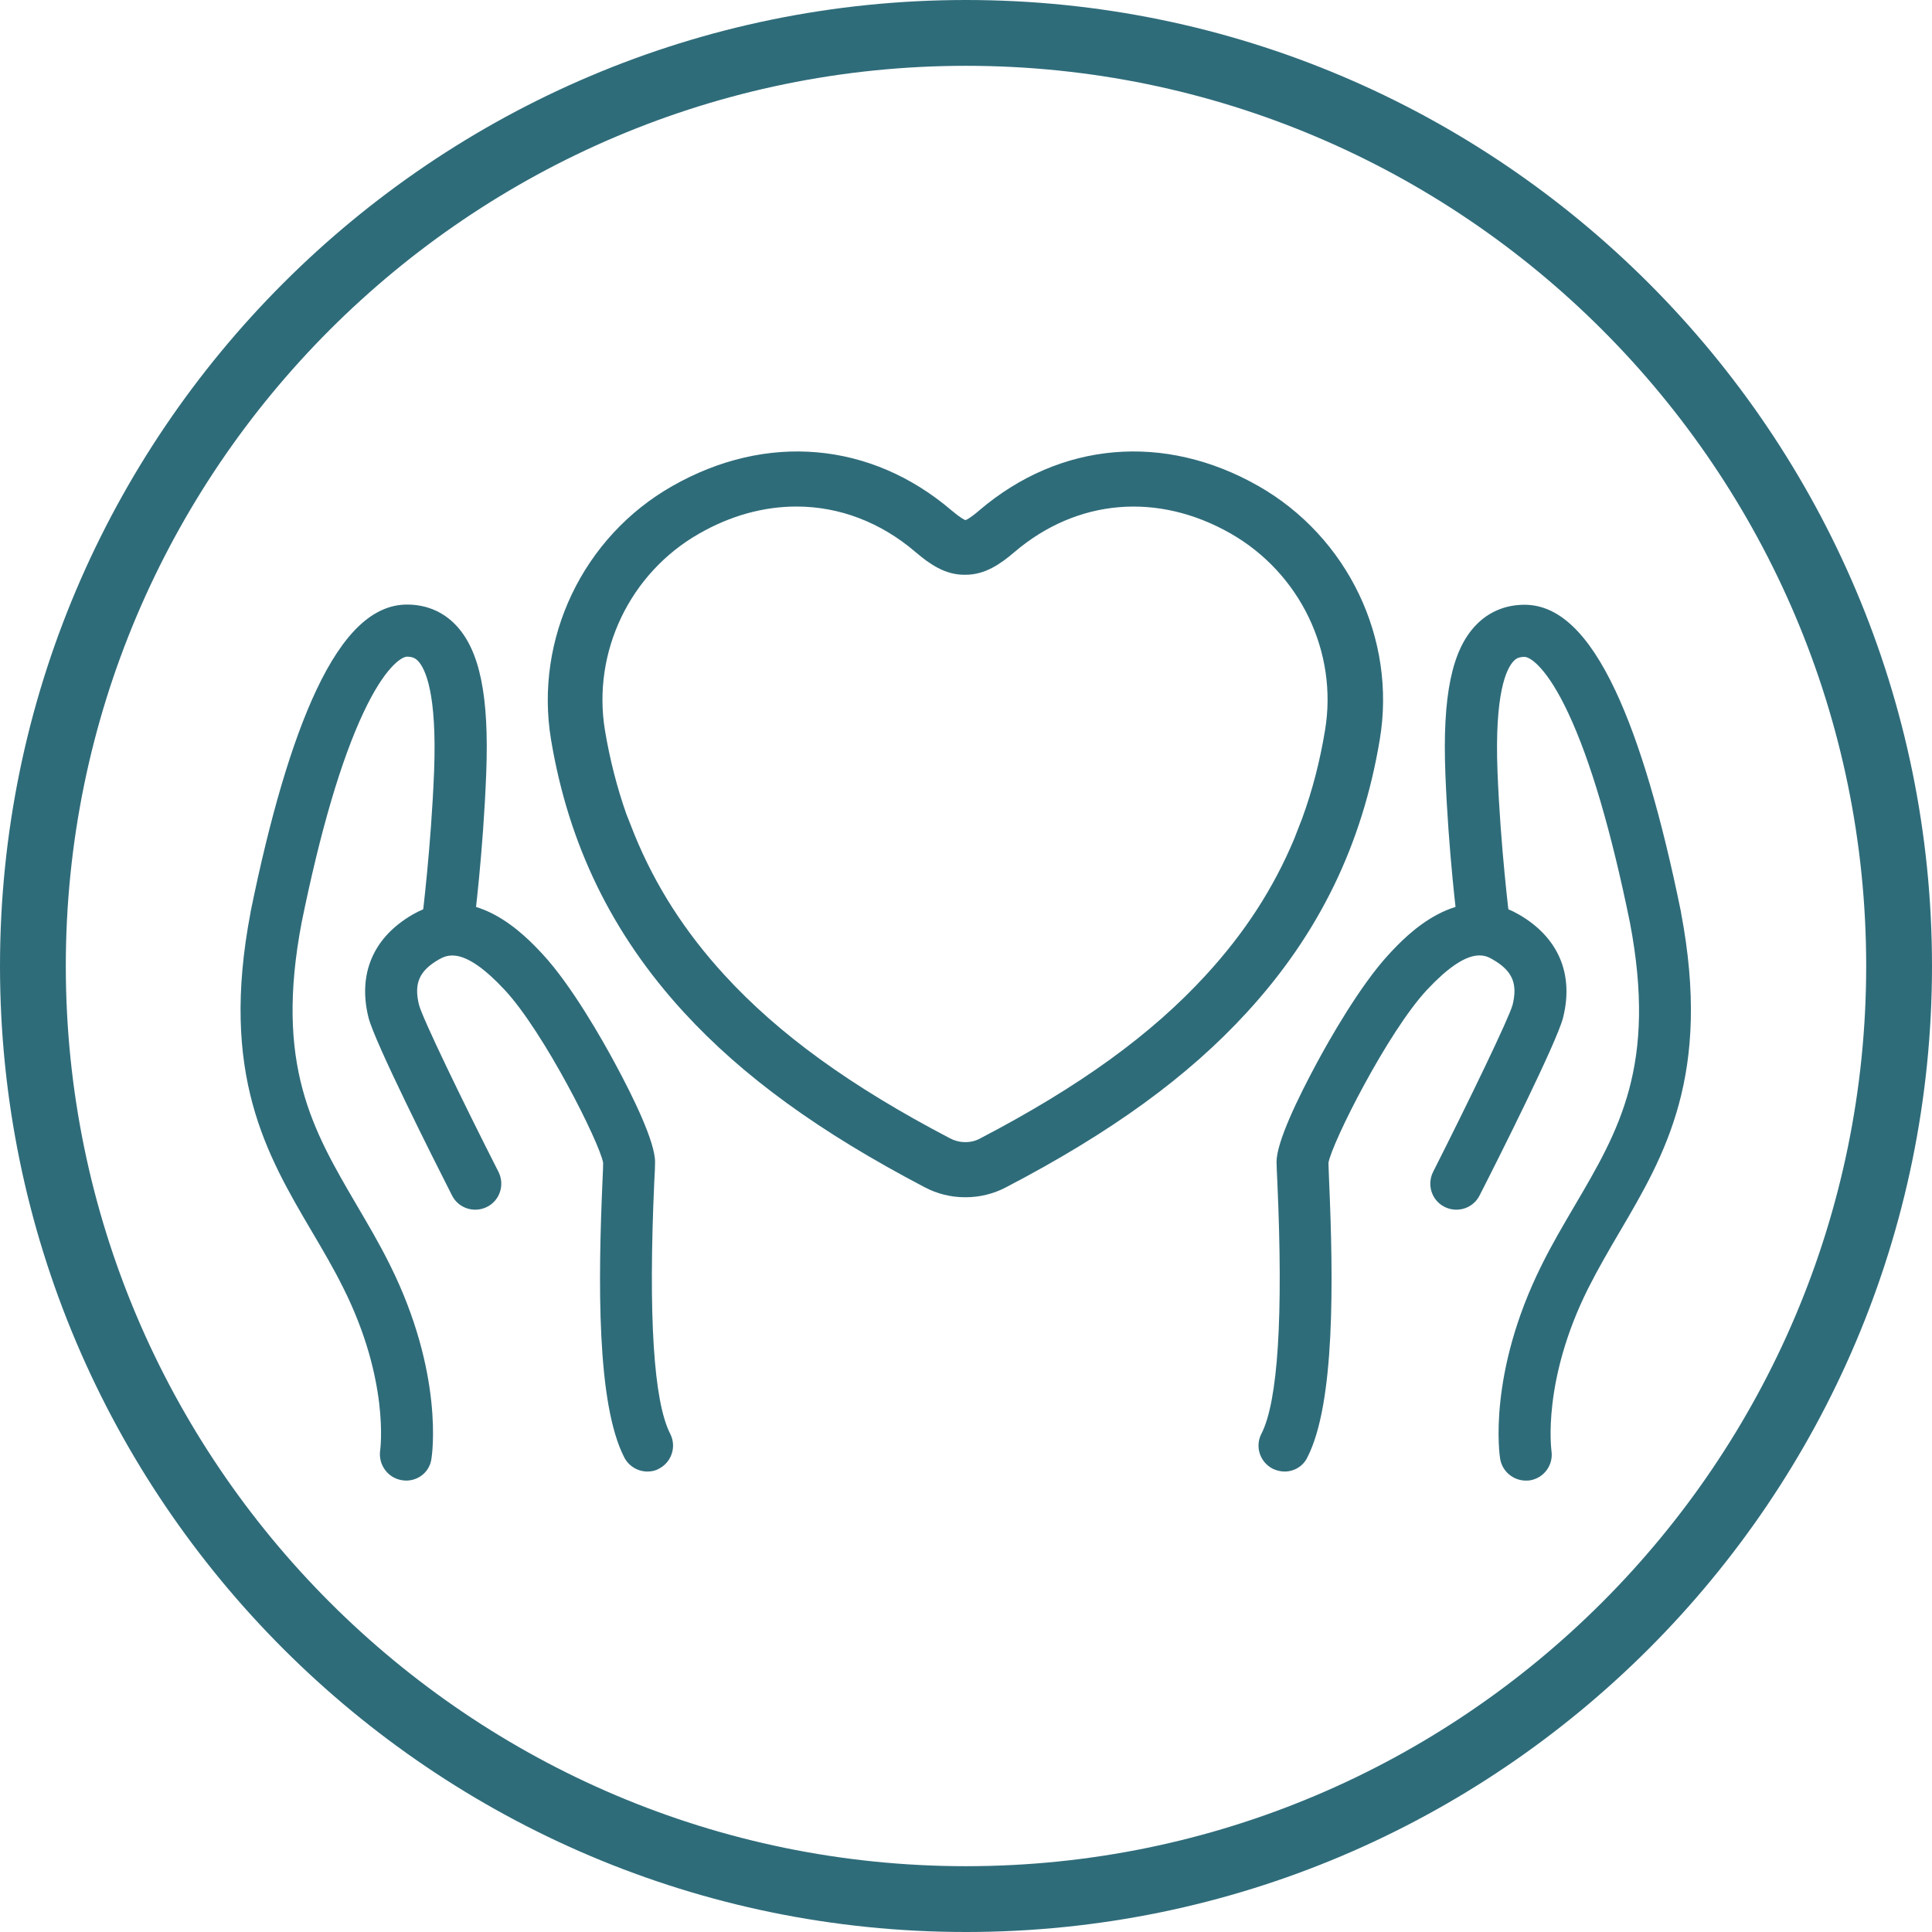
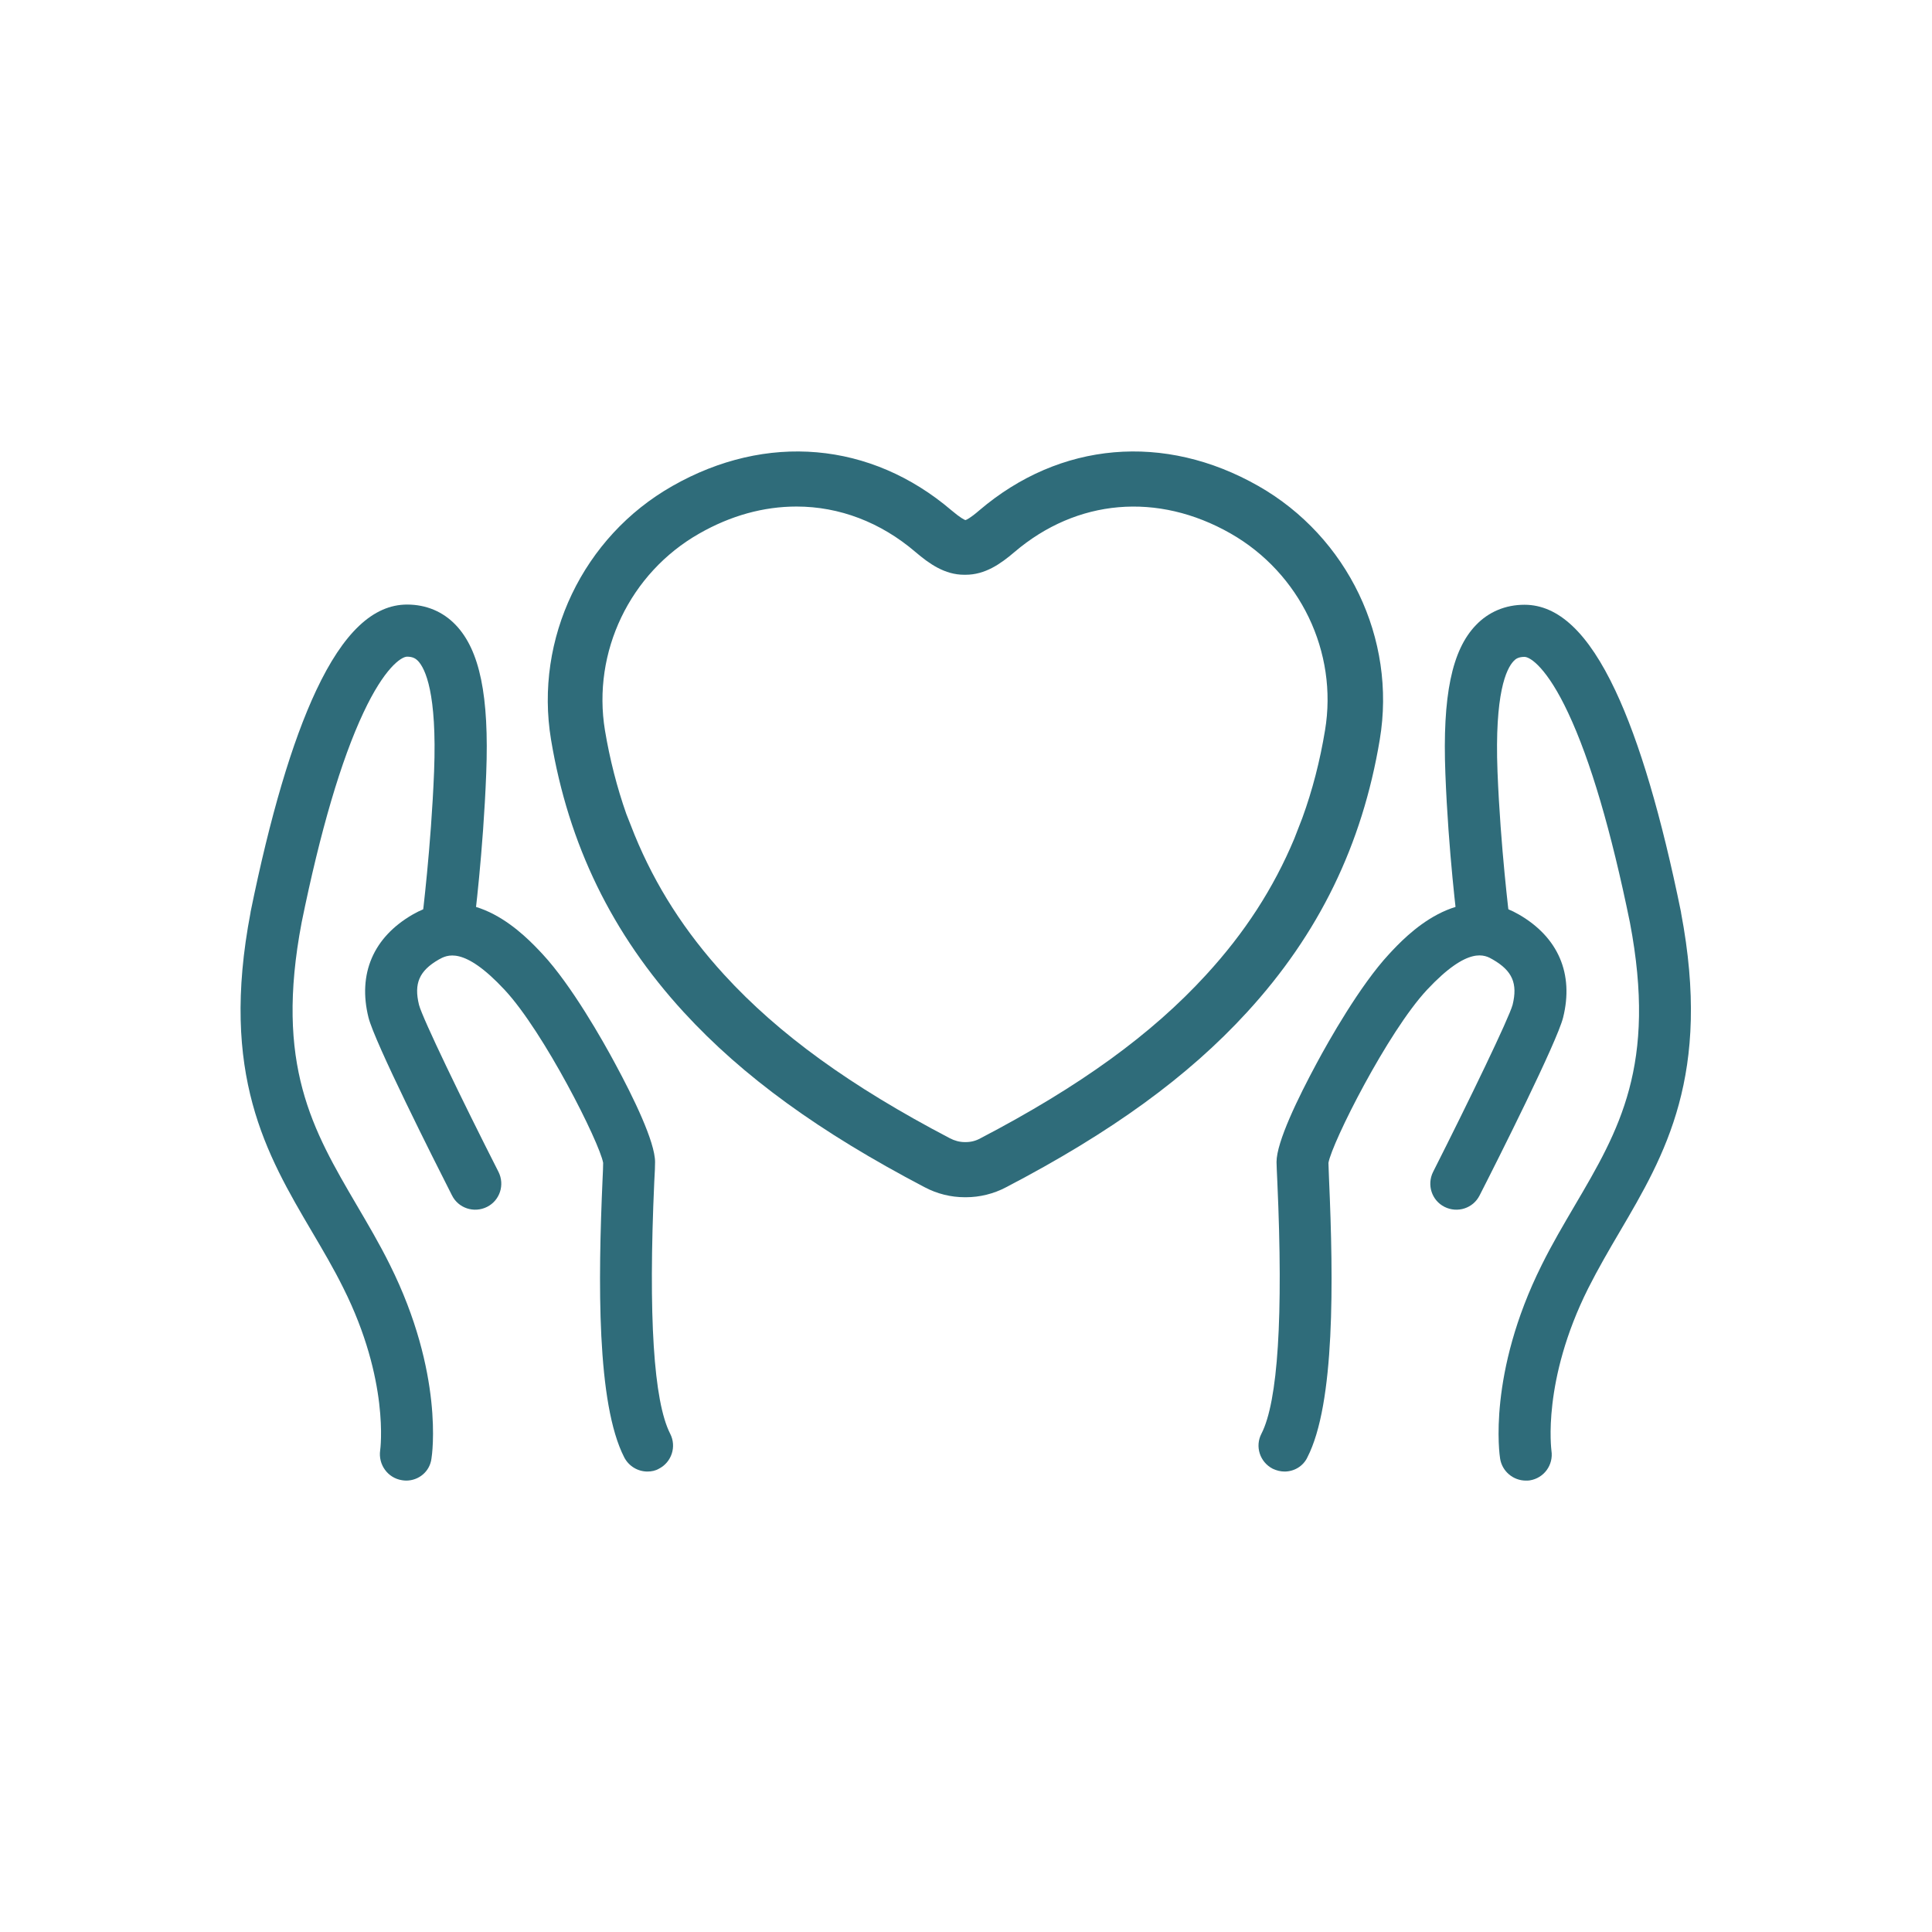
<svg xmlns="http://www.w3.org/2000/svg" version="1.1" x="0px" y="0px" viewBox="0 0 96 96" style="enable-background:new 0 0 96 96;" xml:space="preserve">
  <style type="text/css">
	.st0{clip-path:url(#SVGID_00000129168367781514353970000014024073740507760061_);fill:#2F6C7A;}
	.st1{fill:#2F6C7A;}
	.st2{fill:none;stroke:#2F6C7A;stroke-width:4;stroke-miterlimit:10;}
	.st3{clip-path:url(#SVGID_00000173874317923935181220000007620878908438216367_);fill:#2F6C7A;}
	.st4{clip-path:url(#SVGID_00000172410387822046118000000013851048424503704766_);fill:#2F6C7A;}
	.st5{clip-path:url(#SVGID_00000001659630350886070310000009815390694689860502_);fill:#2F6C7A;}
	.st6{clip-path:url(#SVGID_00000032620681126797988350000004738581437112352689_);fill:#2F6C7A;}
	.st7{clip-path:url(#SVGID_00000078030542748215103100000003836191190770767522_);fill:#2F6C7A;}
	.st8{clip-path:url(#SVGID_00000172438495583445675320000010549179388899889595_);fill:#2F6C7A;}
	.st9{fill:#2F6C7A;}
	.st10{fill:none;}
</style>
  <g id="Ebene_2">
</g>
  <g id="Ebene_1">
</g>
  <g id="Ebene_3">
    <g>
-       <path class="st9" d="M48,96C21.53,96,0,74.47,0,48C0,21.53,21.53,0,48,0s48,21.53,48,48C96,74.47,74.47,96,48,96z M48,3.27    C23.34,3.27,3.27,23.34,3.27,48c0,24.66,20.06,44.73,44.73,44.73S92.73,72.66,92.73,48C92.73,23.34,72.66,3.27,48,3.27z" />
      <path class="st9" d="M65.1,42c-1.07,2.55-2.57,4.87-4.54,7.02c-2.78,3.03-6.42,5.67-11.44,8.3c-0.36,0.19-0.73,0.28-1.12,0.28    h-0.05c-0.39,0-0.77-0.1-1.12-0.28c-5.03-2.63-8.66-5.27-11.44-8.3c-2.02-2.2-3.56-4.59-4.63-7.23l-0.4-1.06    c-0.48-1.37-0.85-2.8-1.1-4.3c-0.7-4.23,1.35-8.51,5.1-10.65c1.71-0.97,3.5-1.45,5.25-1.45c2.3,0,4.54,0.83,6.45,2.46    c0.65,0.56,1.22,0.93,1.88,0.93c0,0,0.01,0,0.01,0l0.05,0c0,0,0.01,0,0.01,0c0.66,0,1.23-0.37,1.88-0.93    c3.38-2.88,7.75-3.26,11.7-1.01c3.75,2.14,5.8,6.42,5.1,10.65c-0.26,1.58-0.65,3.09-1.17,4.52L65.1,42z M62.1,24.87    c-4.35-2.48-9.17-2.06-12.9,1.12c-0.56,0.48-0.92,0.68-1.21,0.68h-0.06h0c-0.28,0-0.64-0.2-1.2-0.68    c-3.73-3.18-8.55-3.6-12.9-1.12c-4.14,2.35-6.39,7.07-5.62,11.74c0.84,5.06,2.93,9.35,6.39,13.12c2.87,3.12,6.59,5.83,11.73,8.52    c0.5,0.26,1.06,0.4,1.61,0.4h0.05h0c0.55,0,1.11-0.14,1.61-0.4c5.14-2.69,8.86-5.39,11.73-8.52c3.46-3.77,5.55-8.06,6.39-13.12    C68.5,31.94,66.24,27.23,62.1,24.87" />
      <path class="st9" d="M48,59.49h-0.06c-0.69,0-1.38-0.17-2-0.5c-5.23-2.74-9.03-5.5-11.96-8.69c-3.57-3.89-5.73-8.33-6.6-13.55    c-0.83-5.01,1.59-10.08,6.03-12.6c4.67-2.66,9.86-2.21,13.87,1.21c0.45,0.38,0.63,0.46,0.68,0.48h0.02    c0.04-0.01,0.23-0.09,0.68-0.48c4.01-3.42,9.2-3.87,13.87-1.21l0,0c4.44,2.53,6.87,7.59,6.03,12.6c-0.87,5.23-3.03,9.66-6.6,13.55    c-2.93,3.2-6.73,5.96-11.96,8.69C49.38,59.32,48.68,59.49,48,59.49z M31.53,41.48c1.04,2.54,2.5,4.82,4.46,6.96    c2.71,2.96,6.28,5.54,11.21,8.12c0.23,0.12,0.48,0.19,0.74,0.19h0.05c0.25,0,0.5-0.06,0.73-0.19c4.94-2.58,8.5-5.16,11.21-8.12    c1.92-2.09,3.35-4.3,4.38-6.76l0.4-1.03c0.5-1.37,0.88-2.84,1.13-4.36c0.65-3.89-1.24-7.81-4.69-9.78    c-3.63-2.07-7.64-1.72-10.74,0.92c-0.69,0.59-1.46,1.13-2.43,1.13l-0.01,0l-0.06,0c-0.96,0-1.73-0.54-2.42-1.13    c-1.73-1.48-3.78-2.26-5.91-2.26c-1.64,0-3.27,0.45-4.83,1.34c-3.45,1.96-5.33,5.89-4.69,9.78c0.24,1.44,0.6,2.84,1.06,4.15    L31.53,41.48z M47.99,25.83L47.99,25.83C47.99,25.83,47.99,25.83,47.99,25.83z" />
      <path class="st9" d="M20.18,73.57c-0.07,0-0.14-0.01-0.21-0.02c-0.7-0.11-1.18-0.77-1.08-1.48c0.01-0.07,0.47-3.48-1.83-8.07    c-0.48-0.97-1.03-1.9-1.56-2.8c-2.26-3.84-4.59-7.81-3.05-15.86c0-0.01,0-0.01,0-0.02c0.97-4.76,2.06-8.46,3.26-11.01    c1.35-2.87,2.83-4.27,4.52-4.27c0.94,0,1.78,0.35,2.41,1.01c1.2,1.25,1.67,3.53,1.52,7.38c-0.15,3.91-0.59,7.37-0.61,7.52    c-0.09,0.71-0.74,1.21-1.45,1.12c-0.71-0.09-1.21-0.74-1.12-1.45c0-0.03,0.44-3.5,0.59-7.29c0.15-3.9-0.44-5.11-0.8-5.49    c-0.11-0.11-0.25-0.21-0.54-0.21c-0.3,0-1.14,0.58-2.17,2.78c-1.11,2.36-2.14,5.86-3.07,10.42c-1.35,7.09,0.55,10.32,2.74,14.06    c0.55,0.94,1.12,1.9,1.64,2.95c2.7,5.41,2.1,9.46,2.07,9.63C21.36,73.12,20.81,73.57,20.18,73.57z" />
      <path class="st9" d="M32.17,73.12c-0.47,0-0.92-0.26-1.15-0.7c-1.38-2.68-1.3-8.79-1.08-13.8c0.02-0.37,0.03-0.69,0.03-0.84    c-0.18-1.01-2.94-6.5-4.9-8.6c-2.05-2.2-2.87-1.72-3.27-1.5c-0.97,0.56-1.24,1.19-0.98,2.25c0.17,0.66,2.14,4.74,3.95,8.3    c0.32,0.64,0.07,1.42-0.57,1.74c-0.64,0.32-1.42,0.07-1.74-0.57c-0.9-1.77-3.85-7.63-4.15-8.84c-0.54-2.17,0.24-3.99,2.2-5.12    c3-1.73,5.6,1.06,6.45,1.97c1.44,1.55,3,4.31,3.6,5.43c0.91,1.68,1.99,3.9,1.99,4.9c0,0.18-0.01,0.5-0.04,0.99    c-0.3,6.69-0.03,10.9,0.79,12.51c0.33,0.64,0.07,1.42-0.56,1.74C32.57,73.08,32.37,73.12,32.17,73.12z M29.98,57.8L29.98,57.8    L29.98,57.8z" />
      <path class="st9" d="M75.82,73.57c-0.63,0-1.18-0.46-1.28-1.09c-0.03-0.17-0.63-4.22,2.07-9.63c0.52-1.05,1.09-2.01,1.64-2.95    c2.2-3.74,4.09-6.97,2.74-14.06c-0.93-4.55-1.96-8.06-3.07-10.42c-1.03-2.2-1.87-2.78-2.17-2.78c-0.3,0-0.44,0.1-0.54,0.21    c-0.36,0.38-0.95,1.59-0.8,5.49c0.15,3.79,0.59,7.25,0.59,7.29c0.09,0.71-0.41,1.36-1.12,1.45c-0.71,0.09-1.36-0.41-1.45-1.12    c-0.02-0.15-0.46-3.61-0.61-7.52c-0.15-3.86,0.32-6.14,1.52-7.38c0.63-0.66,1.47-1.01,2.41-1.01c1.69,0,3.17,1.4,4.52,4.27    c1.2,2.55,2.29,6.25,3.26,11.01c0,0.01,0,0.01,0,0.02c1.53,8.06-0.8,12.03-3.05,15.86c-0.53,0.9-1.07,1.83-1.56,2.8    c-2.31,4.61-1.83,8.03-1.83,8.07c0.11,0.71-0.37,1.37-1.08,1.48C75.96,73.57,75.89,73.57,75.82,73.57z" />
      <path class="st9" d="M63.83,73.12c-0.2,0-0.4-0.05-0.59-0.14c-0.64-0.33-0.89-1.11-0.56-1.74c0.82-1.6,1.09-5.81,0.79-12.51    c-0.02-0.49-0.04-0.81-0.04-0.99c0-1,1.08-3.21,1.99-4.9c0.6-1.12,2.16-3.88,3.6-5.43c0.85-0.92,3.46-3.7,6.45-1.97    c1.96,1.13,2.74,2.95,2.2,5.12c-0.3,1.21-3.25,7.08-4.15,8.84c-0.32,0.64-1.1,0.89-1.74,0.57c-0.64-0.32-0.89-1.1-0.57-1.74    c1.8-3.56,3.77-7.64,3.95-8.3c0.26-1.06-0.01-1.69-0.98-2.25c-0.39-0.23-1.21-0.7-3.27,1.5c-1.96,2.1-4.72,7.59-4.9,8.6    c0,0.15,0.02,0.47,0.03,0.84c0.22,5.02,0.3,11.12-1.08,13.8C64.75,72.86,64.3,73.12,63.83,73.12z M66.02,57.8    C66.02,57.8,66.02,57.8,66.02,57.8L66.02,57.8z" />
    </g>
  </g>
</svg>